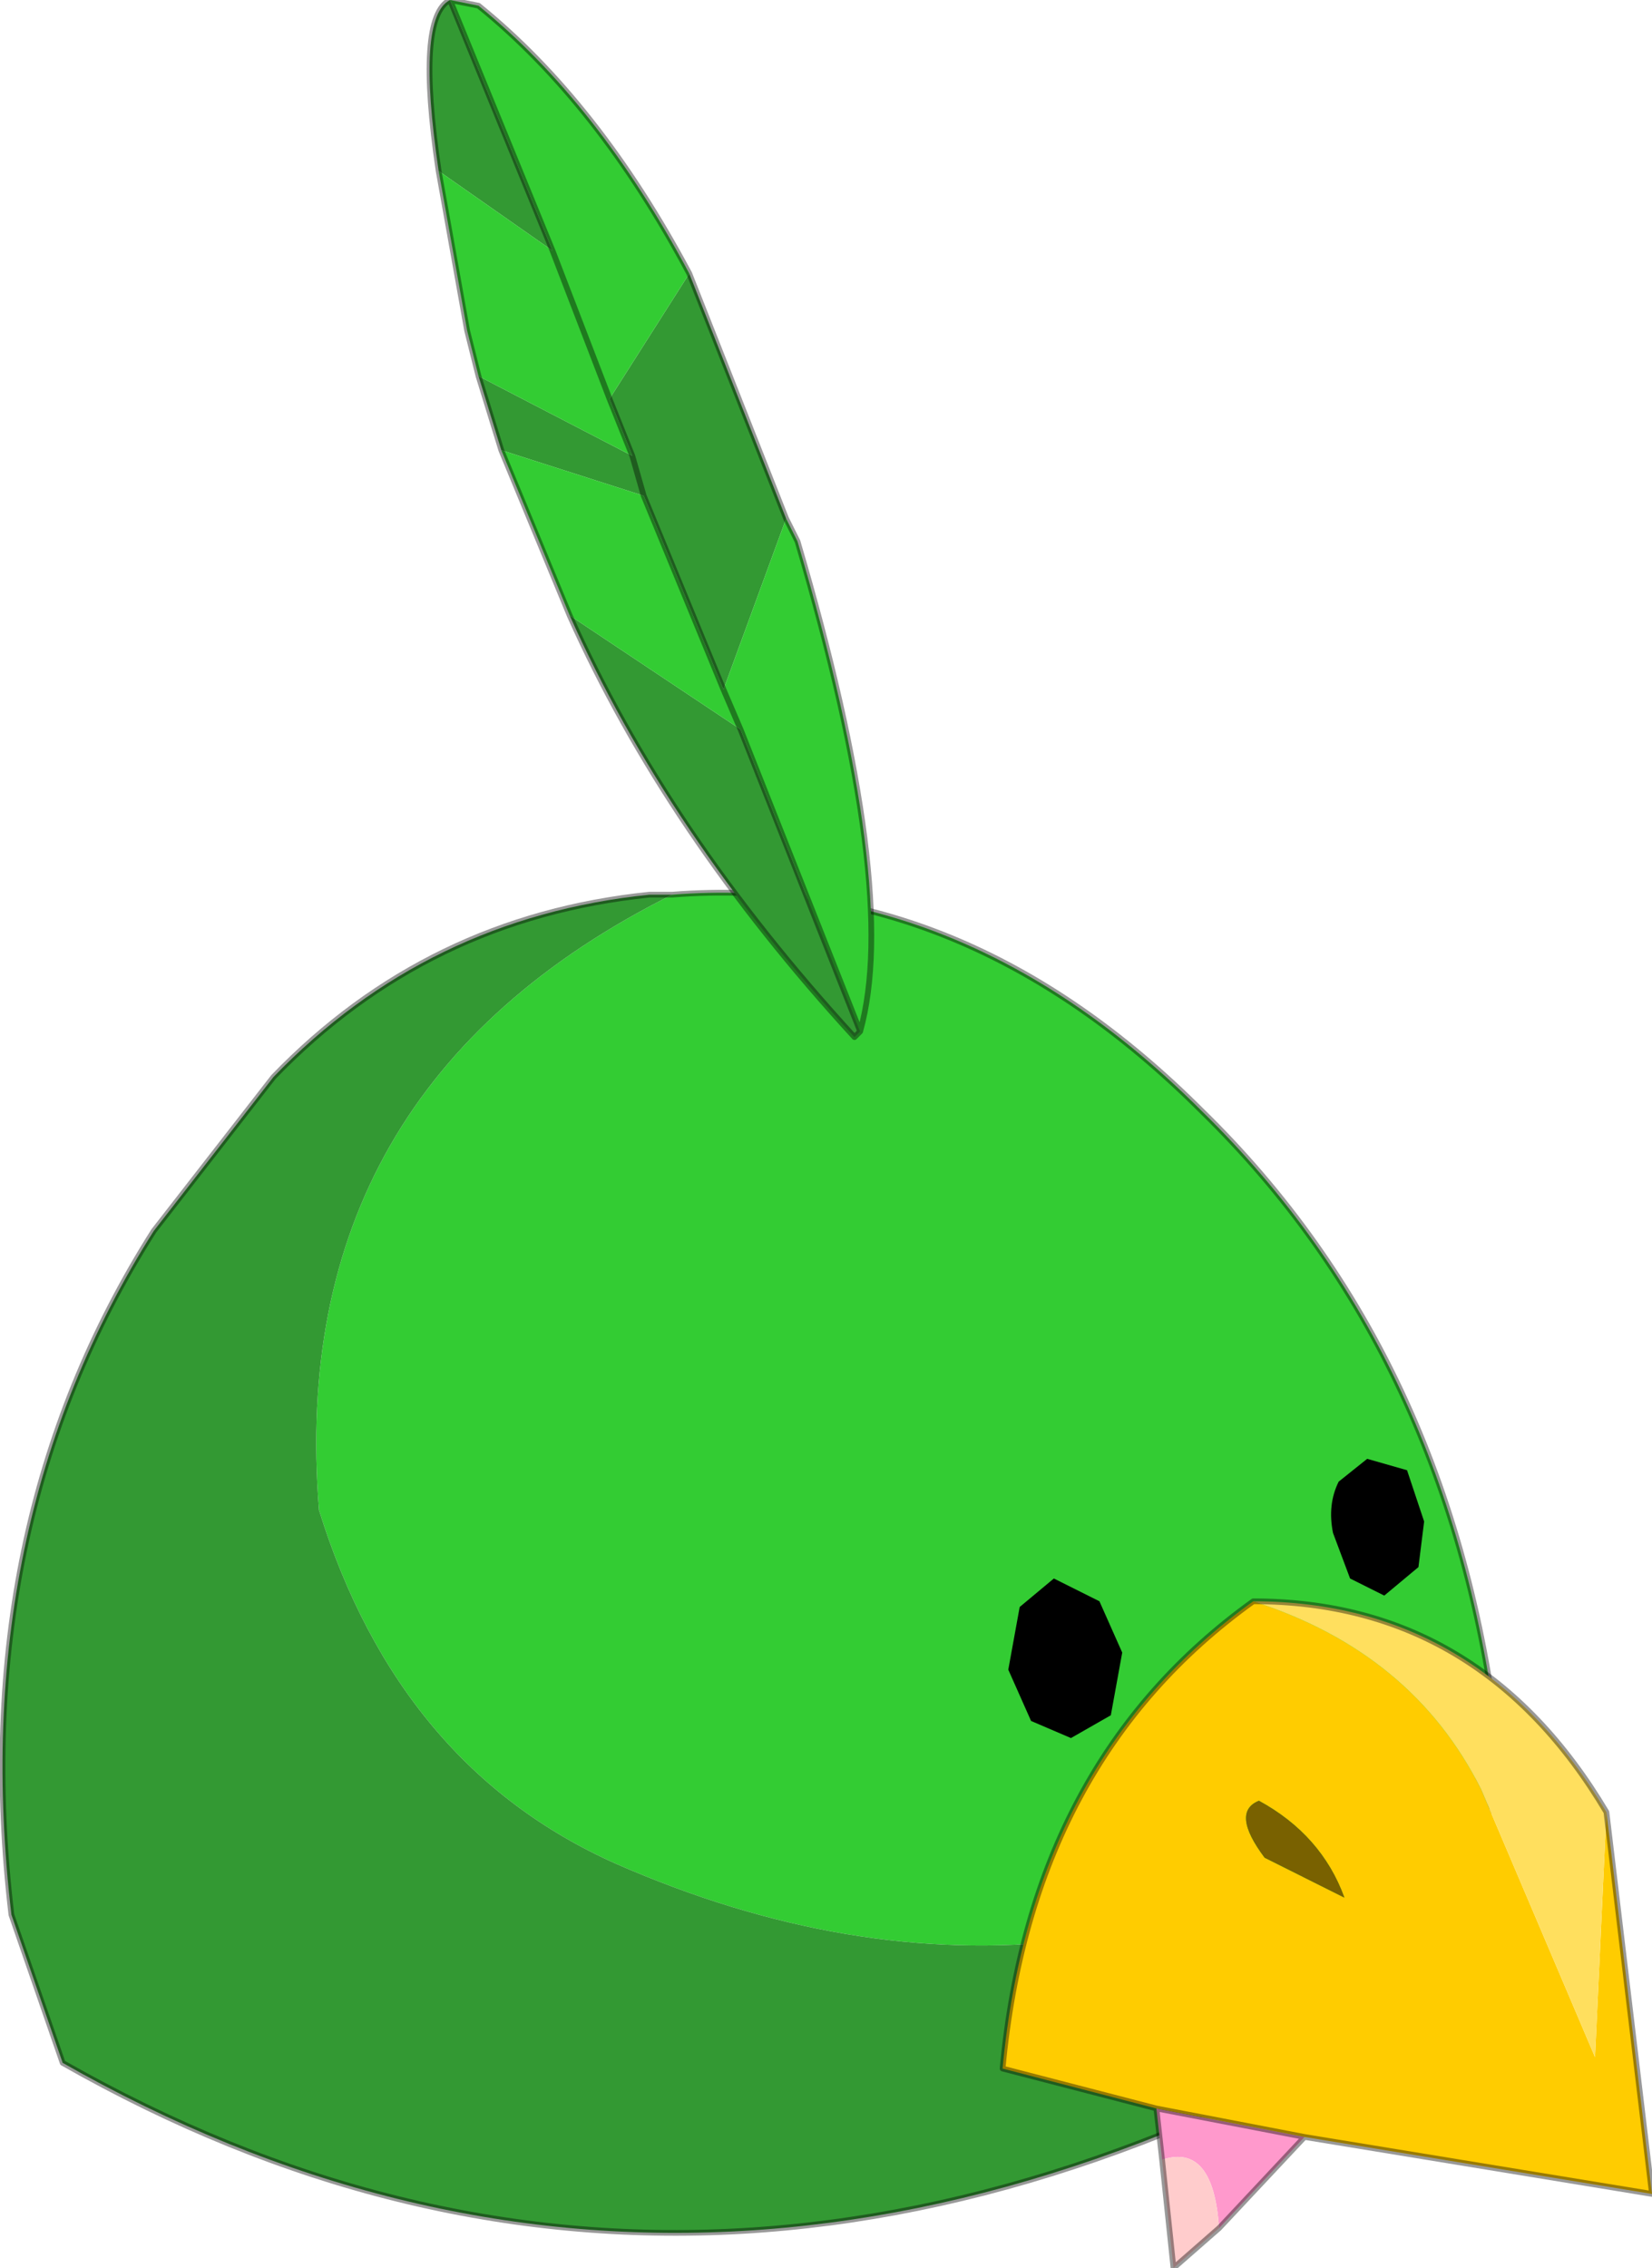
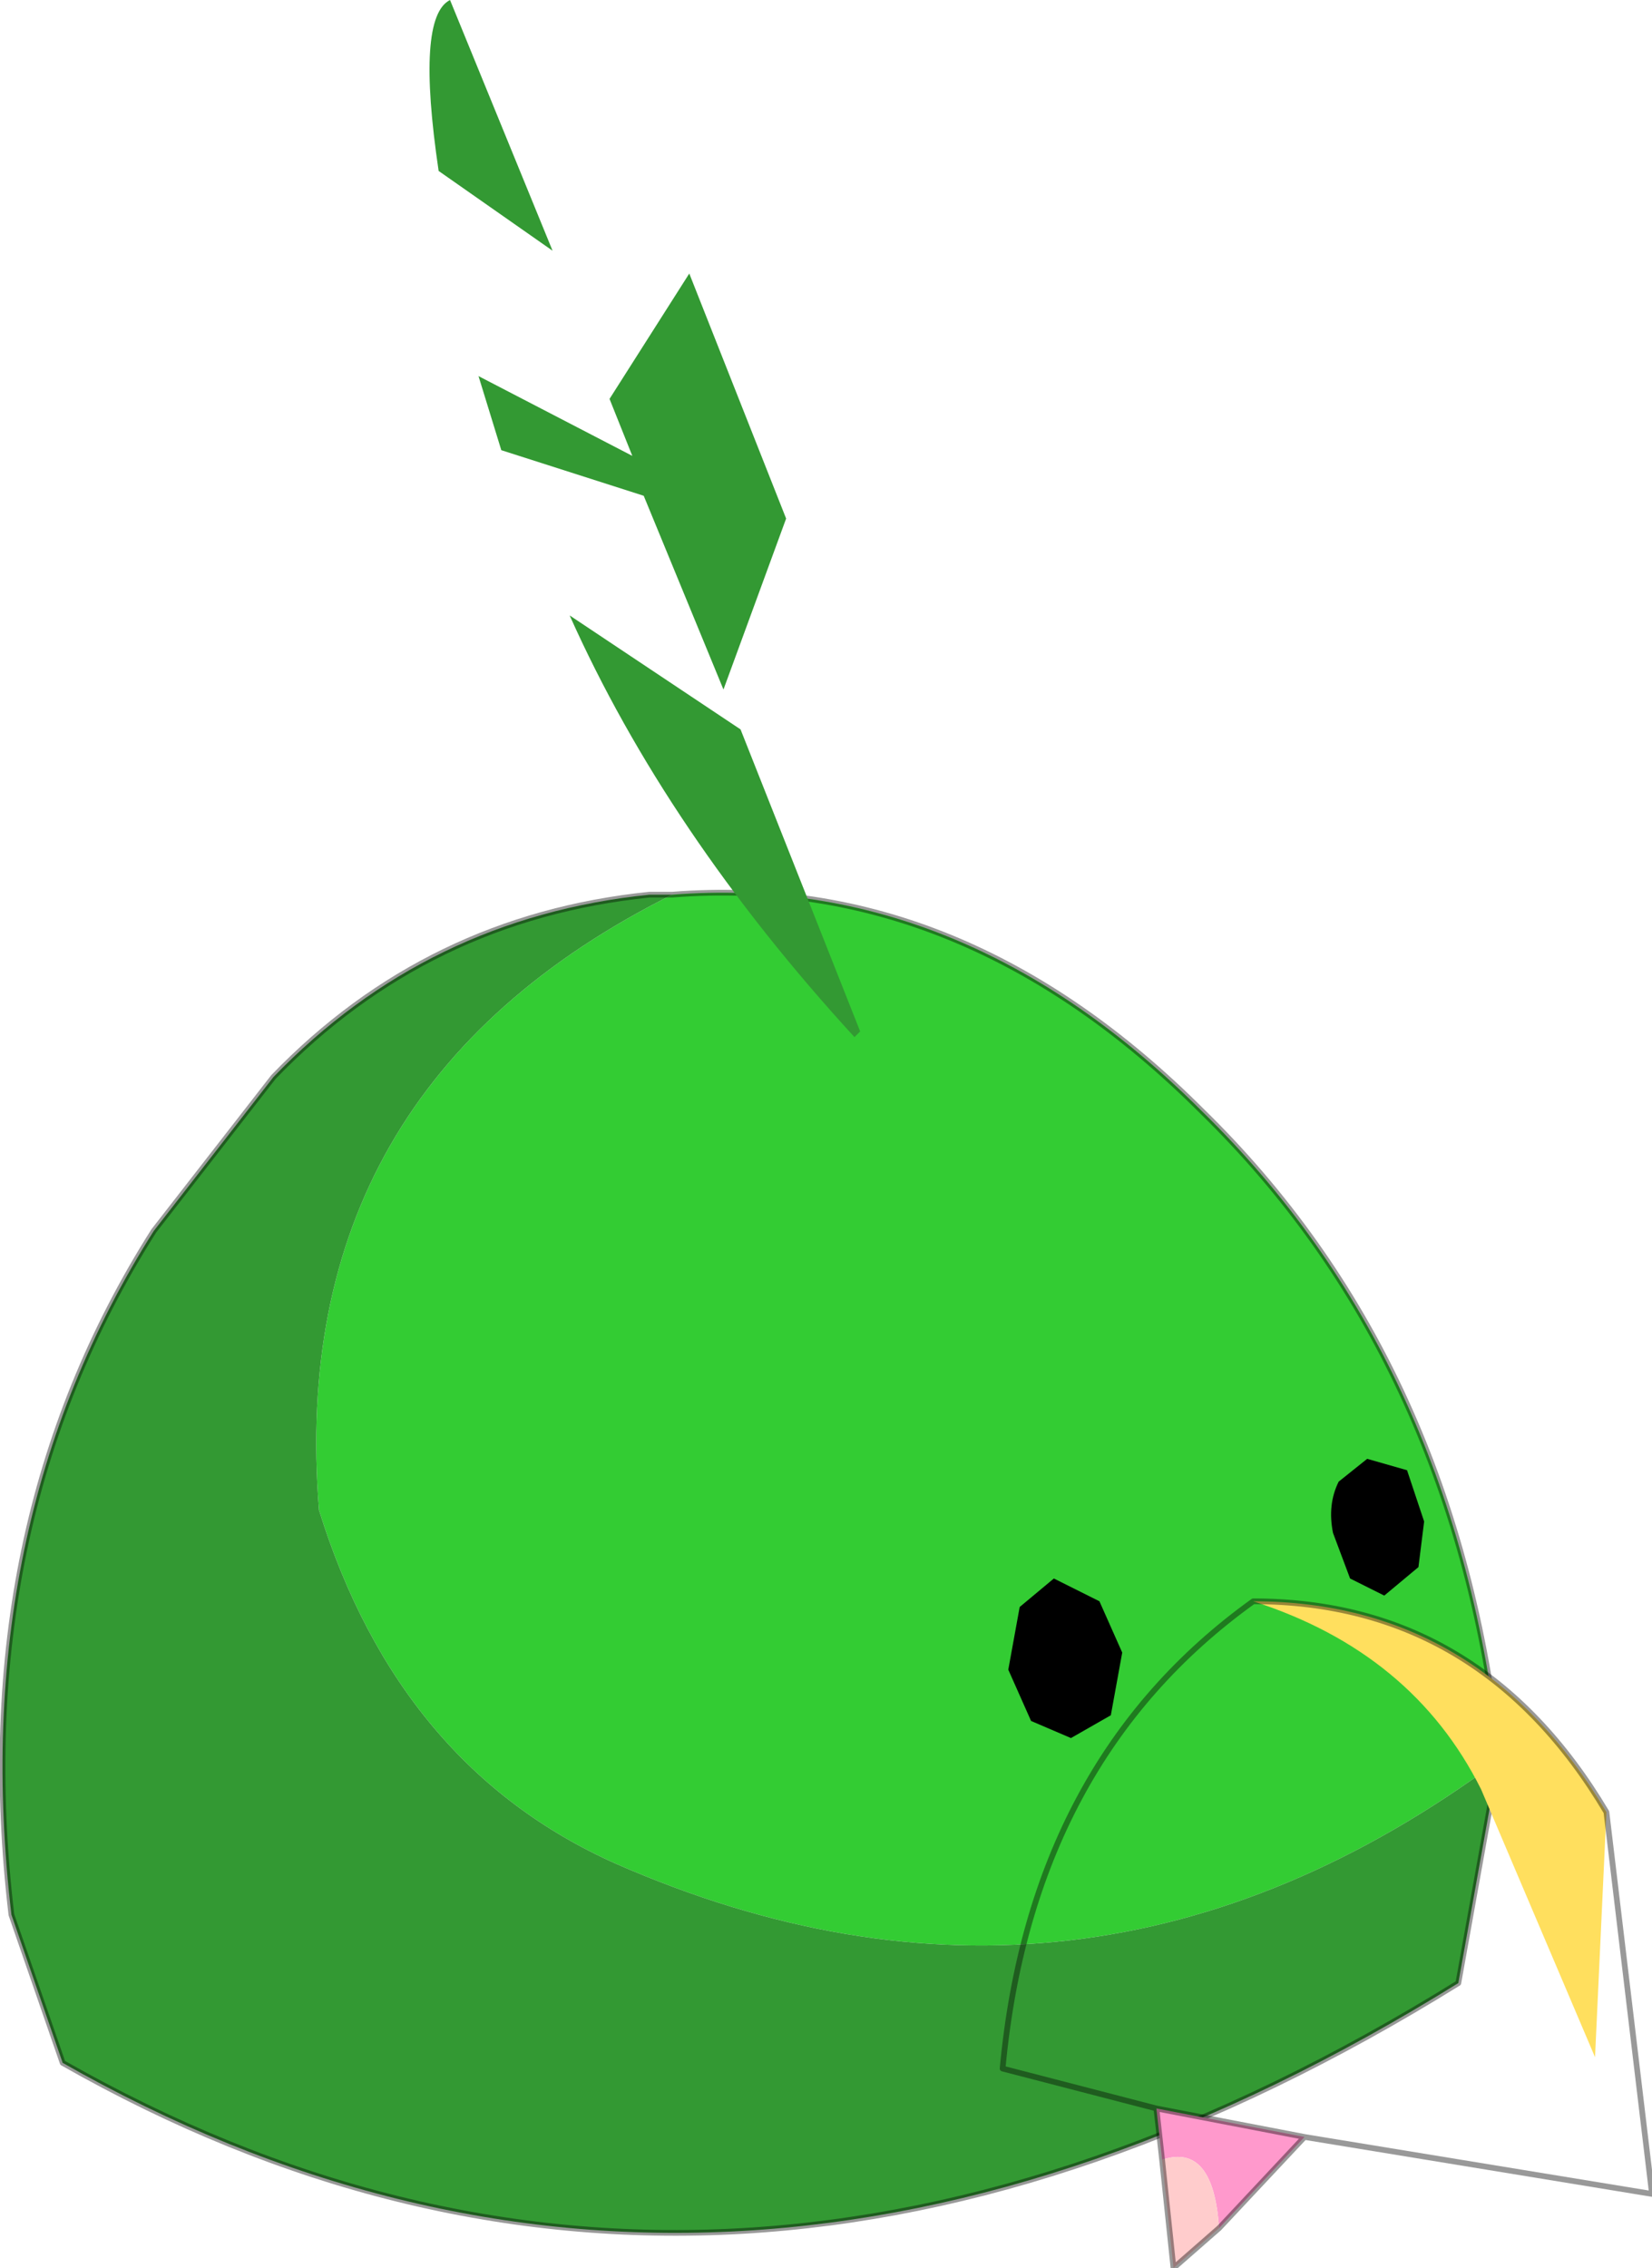
<svg xmlns="http://www.w3.org/2000/svg" xmlns:xlink="http://www.w3.org/1999/xlink" width="14.5px" height="19.9px">
  <g transform="matrix(1, 0, 0, 1, -267.7, -190)">
    <use xlink:href="#object-0" width="14.5" height="19.9" transform="matrix(1, 0, 0, 1, 267.7, 190)" />
  </g>
  <defs>
    <g transform="matrix(1, 0, 0, 1, -267.7, -190)" id="object-0">
      <path fill-rule="evenodd" fill="#33cc33" stroke="none" d="M273.6 197.85Q276.15 197.65 278.25 199.75Q280.45 201.9 280.85 205.3L280.85 205.45Q277.2 208.15 273.1 206.35Q271.2 205.5 270.5 203.25Q270.2 199.55 273.6 197.85" />
      <path fill-rule="evenodd" fill="#339933" stroke="none" d="M280.85 205.45L280.5 207.4Q274.05 211.4 268.25 208.1L267.8 206.8Q267.4 203.4 269.05 200.8L270.1 199.45Q271.45 198.05 273.4 197.85L273.6 197.85Q270.2 199.55 270.5 203.25Q271.2 205.5 273.1 206.35Q277.2 208.15 280.85 205.45" />
      <path fill="none" stroke="#000000" stroke-opacity="0.4" stroke-width="0.05" stroke-linecap="round" stroke-linejoin="round" d="M273.6 197.85Q276.15 197.65 278.25 199.75Q280.45 201.9 280.85 205.3L280.85 205.45L280.5 207.4Q274.05 211.4 268.25 208.1L267.8 206.8Q267.4 203.4 269.05 200.8L270.1 199.45Q271.45 198.05 273.4 197.85L273.6 197.85" />
      <path fill-rule="evenodd" fill="#339933" stroke="none" d="M275.25 199.05L275.2 199.1Q273.55 197.3 272.7 195.4L274.2 196.4L275.25 199.05M272.1 193.95L271.9 193.3L273.25 194L273.05 193.5L273.75 192.4L274.6 194.55L274.05 196.05L273.35 194.35L273.25 194L273.35 194.35L272.1 193.95M271.55 191.5Q271.35 190.15 271.65 190L272.55 192.2L271.55 191.5" />
-       <path fill-rule="evenodd" fill="#33cc33" stroke="none" d="M272.7 195.4L272.1 193.95L273.35 194.35L274.05 196.05L274.2 196.4L275.25 199.05Q275.6 197.8 274.7 194.75L274.6 194.55L274.05 196.05L274.2 196.4L272.7 195.4M271.9 193.3L271.8 192.9L271.55 191.5L272.55 192.2L271.65 190L271.9 190.05Q272.95 190.9 273.75 192.4L273.05 193.5L272.55 192.2L273.05 193.5L273.25 194L271.9 193.3" />
-       <path fill="none" stroke="#000000" stroke-opacity="0.4" stroke-width="0.05" stroke-linecap="round" stroke-linejoin="round" d="M275.25 199.05L275.2 199.1Q273.55 197.3 272.7 195.4L272.1 193.95L271.9 193.3L271.8 192.9L271.55 191.5Q271.35 190.15 271.65 190L271.9 190.05Q272.95 190.9 273.75 192.4L274.6 194.55L274.7 194.75Q275.6 197.8 275.25 199.05L274.2 196.4L274.05 196.05L273.35 194.35L273.25 194L273.05 193.5L272.55 192.2L271.65 190" />
      <path fill-rule="evenodd" fill="#000000" stroke="none" d="M277.1 205.25L277.45 205.05L277.55 204.5L277.35 204.05L276.95 203.85L276.65 204.1L276.55 204.65L276.75 205.1L277.1 205.25" />
      <path fill-rule="evenodd" fill="#000000" stroke="none" d="M279.85 204L280.15 203.75L280.2 203.35L280.05 202.9L279.7 202.8L279.45 203Q279.35 203.2 279.4 203.45L279.55 203.85L279.85 204" />
      <path fill-rule="evenodd" fill="#ff99cc" stroke="none" d="M277.85 208.5L277.9 208.95Q278.35 208.8 278.4 209.55L279.15 208.75L277.85 208.5" />
      <path fill-rule="evenodd" fill="#ffcccc" stroke="none" d="M277.9 208.95L278 209.9L278.4 209.55Q278.35 208.8 277.9 208.95" />
-       <path fill-rule="evenodd" fill="#ffcc00" stroke="none" d="M279.15 208.75L282.2 209.25L281.8 205.9L281.7 208.05L280.7 205.7Q280.1 204.5 278.7 204.05Q276.75 205.45 276.5 208.15L277.85 208.5L279.15 208.75M279.5 206.65L278.8 206.3Q278.5 205.9 278.75 205.8Q279.3 206.1 279.5 206.65" />
      <path fill-rule="evenodd" fill="#ffdf5e" stroke="none" d="M281.8 205.9Q280.7 204.05 278.7 204.05Q280.1 204.5 280.7 205.7L281.7 208.05L281.8 205.9" />
-       <path fill-rule="evenodd" fill="#796100" stroke="none" d="M279.5 206.65Q279.3 206.1 278.75 205.8Q278.5 205.9 278.8 206.3L279.5 206.65" />
      <path fill="none" stroke="#000000" stroke-opacity="0.4" stroke-width="0.05" stroke-linecap="round" stroke-linejoin="round" d="M277.85 208.5L277.9 208.95L278 209.9L278.4 209.55L279.15 208.75L282.2 209.25L281.8 205.9Q280.7 204.05 278.7 204.05Q276.75 205.45 276.5 208.15L277.85 208.5L279.15 208.75" />
    </g>
  </defs>
</svg>